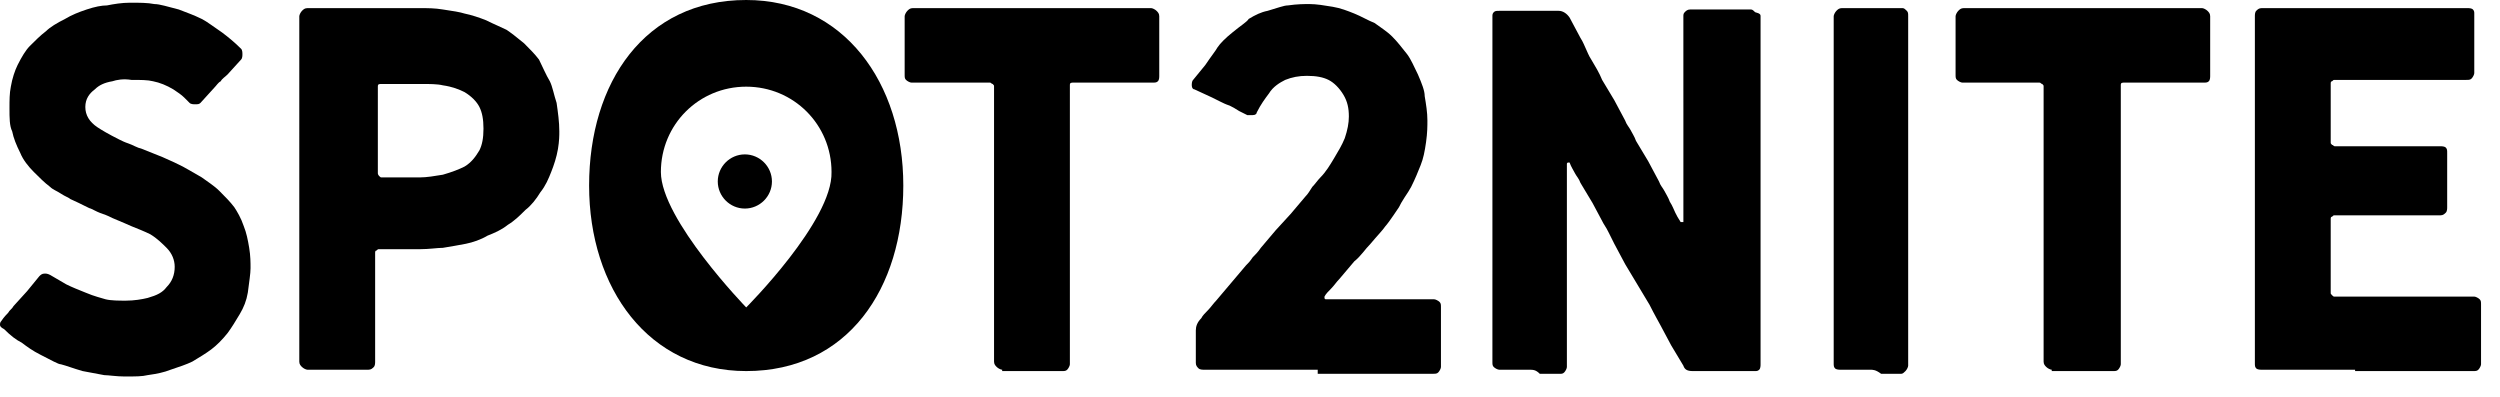
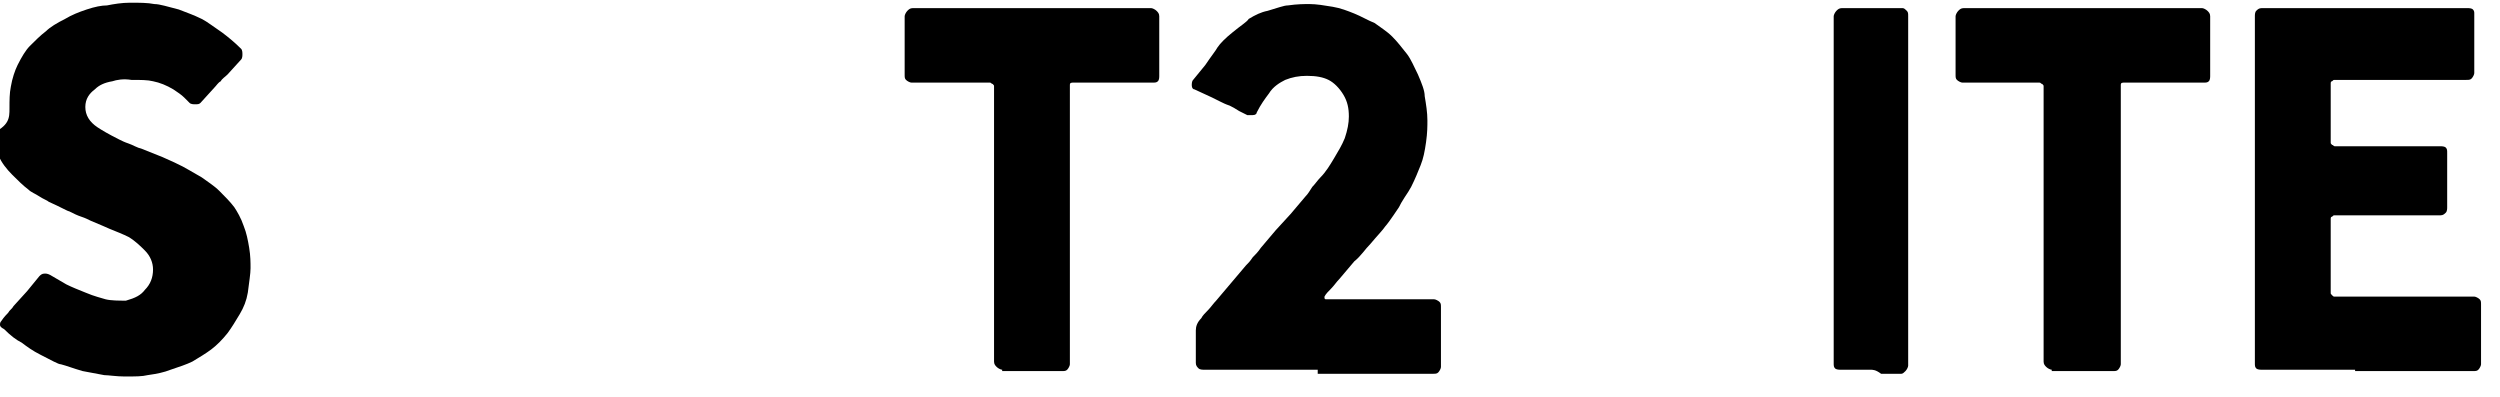
<svg xmlns="http://www.w3.org/2000/svg" version="1.1" id="Layer_1" x="0px" y="0px" viewBox="0 0 184.6 29.3" style="enable-background:new 0 0 184.6 29.3;" xml:space="preserve">
  <g>
    <g>
-       <path d="M7.7,27.7c-0.5-0.1-1.1-0.2-1.6-0.3c-0.7-0.2-1.2-0.4-1.6-0.5c-0.2,0-0.7-0.3-1.5-0.7c-0.6-0.3-1-0.6-1.4-0.9    c-0.4-0.2-0.8-0.5-1.3-1C0.1,24.2,0,24.1,0,24c0-0.1,0-0.2,0.1-0.3c0.2-0.3,0.4-0.5,0.5-0.6c0.1-0.2,0.3-0.3,0.4-0.5l1-1.1    l0.9-1.1c0.1-0.1,0.2-0.2,0.4-0.2c0.1,0,0.2,0,0.4,0.1L4.9,21c0.4,0.2,0.9,0.4,1.4,0.6C7,21.9,7.5,22,7.8,22.1    c0.4,0.1,1,0.1,1.5,0.1c0.6,0,1.2-0.1,1.6-0.2c0.7-0.2,1.1-0.4,1.4-0.8c0.4-0.4,0.6-0.9,0.6-1.5c0-0.5-0.2-1-0.6-1.4    c-0.3-0.3-0.7-0.7-1.2-1c-0.4-0.2-0.9-0.4-1.4-0.6c-0.2-0.1-0.7-0.3-1.4-0.6c-0.2-0.1-0.4-0.2-0.7-0.3c-0.3-0.1-0.5-0.2-0.9-0.4    c-0.1,0-0.6-0.3-1.5-0.7c-0.1-0.1-0.4-0.2-0.7-0.4c-0.3-0.2-0.6-0.3-0.8-0.5c-0.4-0.3-0.8-0.7-1.2-1.1c-0.4-0.4-0.8-0.9-1-1.4    c-0.3-0.6-0.5-1.1-0.6-1.6C0.7,9.3,0.7,8.7,0.7,8c0-0.6,0-1.1,0.1-1.6c0.1-0.6,0.3-1.2,0.5-1.6c0.3-0.6,0.6-1.1,0.9-1.4    C2.6,3,3,2.6,3.4,2.3C3.7,2,4.2,1.7,4.8,1.4c0.5-0.3,1-0.5,1.6-0.7C7,0.5,7.5,0.4,7.9,0.4C8.4,0.3,9,0.2,9.6,0.2    c0.7,0,1.3,0,1.8,0.1c0.4,0,1,0.2,1.8,0.4c0.5,0.2,1.1,0.4,1.7,0.7c0.4,0.2,0.9,0.6,1.5,1c0.4,0.3,0.9,0.7,1.4,1.2    c0.1,0.1,0.1,0.3,0.1,0.4c0,0.1,0,0.3-0.1,0.4l-1,1.1c-0.2,0.2-0.4,0.3-0.5,0.5c-0.2,0.1-0.3,0.3-0.5,0.5l-1,1.1    c-0.1,0.1-0.2,0.1-0.4,0.1c-0.1,0-0.3,0-0.4-0.1c0,0-0.2-0.2-0.4-0.4c-0.2-0.2-0.5-0.4-0.8-0.6c-0.5-0.3-1-0.5-1.5-0.6    c-0.4-0.1-0.9-0.1-1.6-0.1C9.1,5.8,8.6,5.9,8.3,6C7.7,6.1,7.3,6.3,7,6.6C6.6,6.9,6.3,7.3,6.3,7.9c0,0.6,0.3,1.1,0.9,1.5    c0.3,0.2,0.8,0.5,1.6,0.9c0.2,0.1,0.4,0.2,0.7,0.3c0.3,0.1,0.6,0.3,1,0.4l1.5,0.6c0.7,0.3,1.1,0.5,1.5,0.7    c0.2,0.1,0.7,0.4,1.4,0.8c0.4,0.3,0.9,0.6,1.3,1c0.4,0.4,0.8,0.8,1.1,1.2c0.2,0.3,0.5,0.8,0.7,1.4c0.2,0.5,0.3,1,0.4,1.6    c0.1,0.6,0.1,1.1,0.1,1.5c0,0.4-0.1,1-0.2,1.8c-0.1,0.6-0.3,1.1-0.6,1.6c-0.3,0.5-0.6,1-0.9,1.4c-0.4,0.5-0.8,0.9-1.2,1.2    c-0.4,0.3-0.9,0.6-1.4,0.9c-0.4,0.2-1,0.4-1.6,0.6c-0.5,0.2-1,0.3-1.7,0.4c-0.4,0.1-0.9,0.1-1.7,0.1C8.6,27.8,8,27.7,7.7,27.7z" />
-       <path d="M24.9,27.3c-0.2,0-0.5,0-0.7,0c-0.3,0-0.6,0-0.8,0c-0.2,0-0.5,0-0.7,0c-0.1,0-0.3-0.1-0.4-0.2c-0.1-0.1-0.2-0.2-0.2-0.4    l0-1.7v-0.9c0-0.1,0-0.4,0-0.9l0-1.7l0-1.7v-1.7l0-1.7v-1.7v-1.7v-1.7V9.7l0-1.7l0-1.7V4.6l0-1.7V1.2c0-0.1,0.1-0.3,0.2-0.4    c0.1-0.1,0.2-0.2,0.4-0.2h1.7H26h0.8c0.1,0,0.4,0,0.9,0c0.3,0,0.6,0,0.8,0c0.2,0,0.5,0,0.8,0H31c0.6,0,1.1,0,1.7,0.1    c0.7,0.1,1.3,0.2,1.6,0.3c0.5,0.1,1.1,0.3,1.6,0.5c0.6,0.3,1.1,0.5,1.5,0.7c0.3,0.2,0.7,0.5,1.3,1c0.4,0.4,0.8,0.8,1.1,1.2    C40.1,5,40.3,5.5,40.6,6c0.2,0.4,0.3,1,0.5,1.6c0.1,0.7,0.2,1.4,0.2,2.1c0,0.3,0,0.7-0.1,1.3c-0.1,0.6-0.3,1.2-0.5,1.7    c-0.2,0.5-0.4,1-0.8,1.5c-0.3,0.5-0.7,1-1.1,1.3c-0.4,0.4-0.8,0.8-1.3,1.1c-0.5,0.4-1,0.6-1.5,0.8c-0.5,0.3-1.1,0.5-1.6,0.6    c-0.5,0.1-1.1,0.2-1.7,0.3c-0.4,0-1,0.1-1.7,0.1c-0.4,0-0.6,0-0.7,0h-0.8H28c-0.1,0-0.1,0-0.2,0.1c-0.1,0-0.1,0.1-0.1,0.2v1.6    c0,0.3,0,0.6,0,0.8c0,0.2,0,0.5,0,0.8l0,1.6c0,0.3,0,0.6,0,0.8c0,0.2,0,0.5,0,0.8c0,0.3,0,0.6,0,0.8c0,0.2,0,0.5,0,0.8    c0,0.1,0,0.3-0.1,0.4c-0.1,0.1-0.2,0.2-0.4,0.2h-1.5C25.4,27.3,25.2,27.3,24.9,27.3z M29.5,13.1H31c0.5,0,1.1-0.1,1.7-0.2    c0.7-0.2,1.2-0.4,1.6-0.6c0.5-0.3,0.8-0.7,1.1-1.2c0.2-0.4,0.3-0.9,0.3-1.6c0-0.7-0.1-1.2-0.3-1.6c-0.2-0.4-0.6-0.8-1.1-1.1    c-0.4-0.2-0.9-0.4-1.6-0.5c-0.4-0.1-1-0.1-1.6-0.1c-0.4,0-0.6,0-0.7,0h-0.8l-1.5,0c-0.2,0-0.2,0.1-0.2,0.2V8v1.6v1.6l0,1.6    c0,0,0,0.1,0.1,0.2c0.1,0.1,0.1,0.1,0.2,0.1H29.5z" />
+       <path d="M7.7,27.7c-0.5-0.1-1.1-0.2-1.6-0.3c-0.7-0.2-1.2-0.4-1.6-0.5c-0.2,0-0.7-0.3-1.5-0.7c-0.6-0.3-1-0.6-1.4-0.9    c-0.4-0.2-0.8-0.5-1.3-1C0.1,24.2,0,24.1,0,24c0-0.1,0-0.2,0.1-0.3c0.2-0.3,0.4-0.5,0.5-0.6c0.1-0.2,0.3-0.3,0.4-0.5l1-1.1    l0.9-1.1c0.1-0.1,0.2-0.2,0.4-0.2c0.1,0,0.2,0,0.4,0.1L4.9,21c0.4,0.2,0.9,0.4,1.4,0.6C7,21.9,7.5,22,7.8,22.1    c0.4,0.1,1,0.1,1.5,0.1c0.7-0.2,1.1-0.4,1.4-0.8c0.4-0.4,0.6-0.9,0.6-1.5c0-0.5-0.2-1-0.6-1.4    c-0.3-0.3-0.7-0.7-1.2-1c-0.4-0.2-0.9-0.4-1.4-0.6c-0.2-0.1-0.7-0.3-1.4-0.6c-0.2-0.1-0.4-0.2-0.7-0.3c-0.3-0.1-0.5-0.2-0.9-0.4    c-0.1,0-0.6-0.3-1.5-0.7c-0.1-0.1-0.4-0.2-0.7-0.4c-0.3-0.2-0.6-0.3-0.8-0.5c-0.4-0.3-0.8-0.7-1.2-1.1c-0.4-0.4-0.8-0.9-1-1.4    c-0.3-0.6-0.5-1.1-0.6-1.6C0.7,9.3,0.7,8.7,0.7,8c0-0.6,0-1.1,0.1-1.6c0.1-0.6,0.3-1.2,0.5-1.6c0.3-0.6,0.6-1.1,0.9-1.4    C2.6,3,3,2.6,3.4,2.3C3.7,2,4.2,1.7,4.8,1.4c0.5-0.3,1-0.5,1.6-0.7C7,0.5,7.5,0.4,7.9,0.4C8.4,0.3,9,0.2,9.6,0.2    c0.7,0,1.3,0,1.8,0.1c0.4,0,1,0.2,1.8,0.4c0.5,0.2,1.1,0.4,1.7,0.7c0.4,0.2,0.9,0.6,1.5,1c0.4,0.3,0.9,0.7,1.4,1.2    c0.1,0.1,0.1,0.3,0.1,0.4c0,0.1,0,0.3-0.1,0.4l-1,1.1c-0.2,0.2-0.4,0.3-0.5,0.5c-0.2,0.1-0.3,0.3-0.5,0.5l-1,1.1    c-0.1,0.1-0.2,0.1-0.4,0.1c-0.1,0-0.3,0-0.4-0.1c0,0-0.2-0.2-0.4-0.4c-0.2-0.2-0.5-0.4-0.8-0.6c-0.5-0.3-1-0.5-1.5-0.6    c-0.4-0.1-0.9-0.1-1.6-0.1C9.1,5.8,8.6,5.9,8.3,6C7.7,6.1,7.3,6.3,7,6.6C6.6,6.9,6.3,7.3,6.3,7.9c0,0.6,0.3,1.1,0.9,1.5    c0.3,0.2,0.8,0.5,1.6,0.9c0.2,0.1,0.4,0.2,0.7,0.3c0.3,0.1,0.6,0.3,1,0.4l1.5,0.6c0.7,0.3,1.1,0.5,1.5,0.7    c0.2,0.1,0.7,0.4,1.4,0.8c0.4,0.3,0.9,0.6,1.3,1c0.4,0.4,0.8,0.8,1.1,1.2c0.2,0.3,0.5,0.8,0.7,1.4c0.2,0.5,0.3,1,0.4,1.6    c0.1,0.6,0.1,1.1,0.1,1.5c0,0.4-0.1,1-0.2,1.8c-0.1,0.6-0.3,1.1-0.6,1.6c-0.3,0.5-0.6,1-0.9,1.4c-0.4,0.5-0.8,0.9-1.2,1.2    c-0.4,0.3-0.9,0.6-1.4,0.9c-0.4,0.2-1,0.4-1.6,0.6c-0.5,0.2-1,0.3-1.7,0.4c-0.4,0.1-0.9,0.1-1.7,0.1C8.6,27.8,8,27.7,7.7,27.7z" />
      <path d="M74,27.3c-0.1,0-0.3-0.1-0.4-0.2c-0.1-0.1-0.2-0.2-0.2-0.4l0-1.7l0-1.7l0-0.9v-0.9v-0.9l0-0.9l0-1.7l0-1.7l0-1.7v-1.7    l0-1.7l0-1.7V8.1l0-1.7c0-0.1,0-0.1-0.1-0.2c-0.1,0-0.1-0.1-0.2-0.1h-0.7c-0.1,0-0.4,0-0.7,0l-1.5,0h-1.5H68c-0.1,0-0.4,0-0.7,0    c-0.1,0-0.3-0.1-0.4-0.2c-0.1-0.1-0.1-0.2-0.1-0.4c0-0.3,0-0.5,0-0.7c0-0.2,0-0.5,0-0.8l0-1.4c0-0.3,0-0.6,0-0.7    c0-0.2,0-0.4,0-0.7c0-0.1,0.1-0.3,0.2-0.4c0.1-0.1,0.2-0.2,0.4-0.2l1.6,0h1.6l1.6,0h1.6h1.6h1.6h1.6h1.6h1.6h1.6h1.6    c0.1,0,0.3,0.1,0.4,0.2c0.1,0.1,0.2,0.2,0.2,0.4v1.5v1.5c0,0.3,0,0.5,0,0.7c0,0.2,0,0.4,0,0.7c0,0.1,0,0.3-0.1,0.4    c-0.1,0.1-0.2,0.1-0.4,0.1l-1.5,0l-0.7,0h-0.7h-1.5h-1.5c-0.2,0-0.2,0.1-0.2,0.2l0,1.7l0,1.7l0,1.7l0,0.9v0.9v1.7v1.7l0,1.7l0,0.9    V20v1.7l0,1.7l0,0.9l0,0.9v1.7c0,0.1-0.1,0.3-0.2,0.4c-0.1,0.1-0.2,0.1-0.4,0.1c-0.4,0-0.6,0-0.8,0H77h-1.5H74z" />
      <path d="M97.3,27.3h-1.7h-1.7h-1.7c-0.3,0-0.6,0-0.8,0c-0.2,0-0.5,0-0.8,0h-1.7c-0.1,0-0.3,0-0.4-0.1c-0.1-0.1-0.2-0.2-0.2-0.4    c0-0.5,0-0.9,0-1.2c0-0.3,0-0.7,0-1.2c0-0.3,0.1-0.6,0.4-0.9c0.1-0.2,0.3-0.4,0.5-0.6c0.2-0.2,0.4-0.5,0.6-0.7l1.1-1.3l1.1-1.3    c0.2-0.2,0.3-0.3,0.5-0.6c0.2-0.2,0.4-0.4,0.6-0.7l1.1-1.3l1.1-1.2l1.1-1.3c0.2-0.2,0.3-0.4,0.5-0.7c0.2-0.2,0.4-0.5,0.6-0.7    c0.4-0.4,0.7-0.9,1-1.4c0.3-0.5,0.6-1,0.8-1.5c0.2-0.6,0.3-1.1,0.3-1.6c0-0.6-0.1-1.1-0.4-1.6c-0.3-0.5-0.7-0.9-1.1-1.1    c-0.4-0.2-0.9-0.3-1.6-0.3c-0.6,0-1.1,0.1-1.6,0.3c-0.4,0.2-0.9,0.5-1.2,1c-0.3,0.4-0.6,0.8-0.9,1.4c0,0.1-0.1,0.2-0.3,0.2    c-0.1,0-0.3,0-0.4,0l-0.6-0.3c-0.3-0.2-0.5-0.3-0.7-0.4c-0.3-0.1-0.5-0.2-0.7-0.3c-0.2-0.1-0.4-0.2-0.6-0.3l-1.3-0.6    c-0.1,0-0.2-0.1-0.2-0.3c0-0.1,0-0.3,0.1-0.4L89,4.8c0.4-0.6,0.8-1.1,0.9-1.3c0.2-0.3,0.6-0.7,1.1-1.1c0.6-0.5,1.1-0.8,1.2-1    c0.5-0.3,0.9-0.5,1.4-0.6c0.7-0.2,1.2-0.4,1.5-0.4c0.7-0.1,1.2-0.1,1.6-0.1c0.5,0,1.1,0.1,1.7,0.2c0.6,0.1,1.1,0.3,1.6,0.5    c0.5,0.2,1,0.5,1.5,0.7c0.4,0.3,0.9,0.6,1.3,1c0.4,0.4,0.7,0.8,1.1,1.3c0.3,0.4,0.5,0.9,0.8,1.5c0.3,0.7,0.5,1.2,0.5,1.6    c0.1,0.6,0.2,1.2,0.2,1.8c0,0.4,0,0.9-0.1,1.6c-0.1,0.7-0.2,1.2-0.4,1.7c-0.2,0.5-0.4,1-0.7,1.6c-0.1,0.2-0.3,0.5-0.5,0.8    c-0.2,0.3-0.3,0.5-0.4,0.7c-0.6,0.9-0.9,1.3-1,1.4c-0.2,0.3-0.6,0.7-1.1,1.3c-0.4,0.4-0.7,0.9-1.2,1.3l-1.1,1.3    c-0.2,0.2-0.4,0.5-0.6,0.7c-0.2,0.2-0.4,0.4-0.5,0.6c0,0,0,0.1,0,0.1c0,0,0,0.1,0.1,0.1c0.3,0,0.6,0,0.8,0c0.2,0,0.5,0,0.8,0h1.6    h1.6l1.6,0h1.6c0.1,0,0.3,0.1,0.4,0.2c0.1,0.1,0.1,0.2,0.1,0.4c0,0.4,0,0.6,0,0.7v0.7v1.5v1.5c0,0.1-0.1,0.3-0.2,0.4    c-0.1,0.1-0.2,0.1-0.4,0.1H104h-1.7h-1.7l-1.7,0H97.3z" />
-       <path d="M112.9,27.3c-0.2,0-0.5,0-0.7,0c-0.3,0-0.6,0-0.8,0c-0.2,0-0.5,0-0.7,0c-0.1,0-0.3-0.1-0.4-0.2c-0.1-0.1-0.1-0.2-0.1-0.4    v-1.7v-1.7v-0.9c0-0.1,0-0.4,0-0.9c0-0.4,0-0.7,0-0.9V20v-1.7v-1.7l0-1.7v-1.7c0-0.4,0-0.7,0-0.9v-0.9v-0.9l0-0.9V8l0-1.7V5.5    l0-0.9l0-1.7V1.2c0-0.1,0-0.2,0.1-0.3c0.1-0.1,0.2-0.1,0.4-0.1h1.5h1.5c0.3,0,0.5,0,0.7,0c0.2,0,0.5,0,0.7,0    c0.3,0,0.6,0.2,0.8,0.5l0.8,1.5c0.2,0.3,0.3,0.6,0.4,0.8c0.1,0.2,0.2,0.5,0.4,0.8c0.3,0.5,0.6,1,0.8,1.5l0.9,1.5l0.8,1.5    c0.1,0.3,0.3,0.5,0.4,0.7c0.1,0.2,0.3,0.5,0.4,0.8l0.9,1.5l0.8,1.5c0.1,0.3,0.3,0.5,0.4,0.7c0.1,0.2,0.3,0.5,0.4,0.8    c0.2,0.3,0.3,0.6,0.4,0.8c0.1,0.2,0.2,0.4,0.4,0.7h0.1c0,0,0.1,0,0.1,0v-0.9c0-0.2,0-0.5,0-1c0-0.3,0-0.5,0-0.7c0-0.2,0-0.5,0-0.8    v-1.7v-0.8c0-0.1,0-0.4,0-0.9c0-0.3,0-0.6,0-0.8c0-0.2,0-0.5,0-0.8V6.2V4.5V3.7c0-0.1,0-0.4,0-0.9c0-0.3,0-0.6,0-0.8    c0-0.2,0-0.5,0-0.8c0-0.1,0-0.2,0.1-0.3c0.1-0.1,0.2-0.2,0.4-0.2h1.5h1.5h1.5c0.1,0,0.2,0.1,0.3,0.2C130,1,130,1.1,130,1.2v1.7    v1.7v1.7V8v1.7v1.7v1.7v1.7v1.7v1.7V20v1.7v0.9c0,0.1,0,0.4,0,0.9l0,1.7l0,1.7c0,0.1,0,0.3-0.1,0.4c-0.1,0.1-0.2,0.1-0.3,0.1H128    h-0.8c-0.1,0-0.4,0-0.7,0c-0.3,0-0.5,0-0.7,0c-0.2,0-0.5,0-0.8,0c-0.4,0-0.6-0.1-0.7-0.4l-0.9-1.5l-0.8-1.5    c-0.1-0.2-0.4-0.7-0.8-1.5l-0.9-1.5l-0.9-1.5l-0.8-1.5l-0.4-0.8c-0.1-0.2-0.2-0.4-0.4-0.7l-0.8-1.5l-0.9-1.5    c-0.1-0.3-0.3-0.5-0.4-0.7c-0.1-0.2-0.3-0.5-0.4-0.8l-0.1,0c0,0-0.1,0-0.1,0.1c0,0.3,0,0.6,0,0.8c0,0.2,0,0.5,0,0.8v1.7v1.7v1.7    v1.7v1.7c0,0.3,0,0.6,0,0.8c0,0.2,0,0.5,0,0.8c0,0.3,0,0.6,0,0.8c0,0.2,0,0.5,0,0.8v1.7c0,0.1-0.1,0.3-0.2,0.4    c-0.1,0.1-0.2,0.1-0.3,0.1c-0.3,0-0.6,0-0.8,0c-0.2,0-0.5,0-0.7,0C113.4,27.3,113.2,27.3,112.9,27.3z" />
      <path d="M138.1,27.3h-0.7h-1.5c-0.1,0-0.3,0-0.4-0.1c-0.1-0.1-0.1-0.2-0.1-0.4v-0.9c0-0.1,0-0.4,0-0.9l0-1.7v-1.7v-0.9    c0-0.1,0-0.4,0-0.9l0-1.7v-1.7c0-0.4,0-0.7,0-0.9c0-0.2,0-0.5,0-0.9l0-1.7v-1.7V9.7V8l0-1.7l0-1.7V2.9l0-1.7    c0-0.1,0.1-0.3,0.2-0.4c0.1-0.1,0.2-0.2,0.4-0.2h1.5h1.5h1.5c0.1,0,0.2,0.1,0.3,0.2c0.1,0.1,0.1,0.2,0.1,0.4l0,1.7v1.7v1.7l0,1.7    v1.7v1.7v1.7v1.7v1.7c0,0.4,0,0.7,0,0.9v0.9v0.9c0,0.1,0,0.4,0,0.9v1.7l0,0.9v0.9v1.7v1.7c0,0.1-0.1,0.3-0.2,0.4    c-0.1,0.1-0.2,0.2-0.3,0.2h-1.5C138.5,27.3,138.3,27.3,138.1,27.3z" />
      <path d="M151.5,27.3c-0.1,0-0.3-0.1-0.4-0.2c-0.1-0.1-0.2-0.2-0.2-0.4l0-1.7l0-1.7l0-0.9v-0.9v-0.9l0-0.9l0-1.7l0-1.7l0-1.7v-1.7    l0-1.7l0-1.7V8.1l0-1.7c0-0.1,0-0.1-0.1-0.2c-0.1,0-0.1-0.1-0.2-0.1H150c-0.1,0-0.4,0-0.7,0l-1.5,0h-1.5h-0.7c-0.1,0-0.4,0-0.7,0    c-0.1,0-0.3-0.1-0.4-0.2c-0.1-0.1-0.1-0.2-0.1-0.4c0-0.3,0-0.5,0-0.7c0-0.2,0-0.5,0-0.8l0-1.4c0-0.3,0-0.6,0-0.7    c0-0.2,0-0.4,0-0.7c0-0.1,0.1-0.3,0.2-0.4c0.1-0.1,0.2-0.2,0.4-0.2l1.6,0h1.6l1.6,0h1.6h1.6h1.6h1.6h1.6h1.6h1.6h1.6    c0.1,0,0.3,0.1,0.4,0.2s0.2,0.2,0.2,0.4v1.5v1.5c0,0.3,0,0.5,0,0.7c0,0.2,0,0.4,0,0.7c0,0.1,0,0.3-0.1,0.4    c-0.1,0.1-0.2,0.1-0.4,0.1l-1.5,0l-0.7,0h-0.7h-1.5h-1.5c-0.2,0-0.2,0.1-0.2,0.2l0,1.7l0,1.7l0,1.7l0,0.9v0.9v1.7v1.7l0,1.7l0,0.9    V20v1.7l0,1.7l0,0.9l0,0.9v1.7c0,0.1-0.1,0.3-0.2,0.4c-0.1,0.1-0.2,0.1-0.4,0.1c-0.4,0-0.6,0-0.8,0h-0.7H153H151.5z" />
      <path d="M173.9,27.3h-1.7h-1.7c-0.3,0-0.6,0-0.9,0c-0.2,0-0.5,0-0.9,0H167c-0.1,0-0.3,0-0.4-0.1c-0.1-0.1-0.1-0.2-0.1-0.4v-1.7    l0-1.7v-1.7c0-0.4,0-0.7,0-0.9V20v-1.7v-1.7v-1.7l0-1.7c0-0.4,0-0.7,0-0.9v-0.9l0-1.7V8V6.3V4.6V2.9l0-1.7c0-0.1,0-0.3,0.1-0.4    c0.1-0.1,0.2-0.2,0.4-0.2h1.7c0.4,0,0.7,0,0.9,0c0.2,0,0.5,0,0.9,0h1.6h1.7h1.7l1.7,0h1.7h1.7c0.3,0,0.6,0,0.8,0    c0.2,0,0.5,0,0.8,0c0.1,0,0.3,0,0.4,0.1c0.1,0.1,0.1,0.2,0.1,0.3l0,1.5l0,1.5c0,0.3,0,0.5,0,0.7c0,0.2,0,0.4,0,0.7    c0,0.1-0.1,0.3-0.2,0.4c-0.1,0.1-0.2,0.1-0.4,0.1h-1.6h-0.8l-0.8,0c-0.3,0-0.6,0-0.8,0c-0.2,0-0.5,0-0.8,0h-1.6H174h-1.6    c-0.1,0-0.1,0-0.2,0.1c-0.1,0-0.1,0.1-0.1,0.2v1.5c0,0.3,0,0.6,0,0.7c0,0.2,0,0.4,0,0.7c0,0.3,0,0.5,0,0.7c0,0.2,0,0.4,0,0.7    c0,0.1,0,0.1,0.1,0.2c0.1,0,0.1,0.1,0.2,0.1h1.5h1.6h1.6h1.5h1.6c0.1,0,0.3,0,0.4,0.1c0.1,0.1,0.1,0.2,0.1,0.4c0,0.4,0,0.7,0,1    c0,0.3,0,0.6,0,1c0,0.4,0,0.7,0,1c0,0.3,0,0.6,0,1c0,0.1,0,0.3-0.1,0.4c-0.1,0.1-0.2,0.2-0.4,0.2h-1.6c-0.3,0-0.6,0-0.8,0    c-0.2,0-0.5,0-0.7,0l-1.6,0l-1.6,0h-1.5c-0.1,0-0.1,0-0.2,0.1c-0.1,0-0.1,0.1-0.1,0.2c0,0.4,0,0.8,0,0.9v0.9v1.8l0,1.8    c0,0.1,0,0.1,0.1,0.2c0.1,0.1,0.1,0.1,0.2,0.1l1.7,0l1.7,0l1.7,0h1.7h0.9c0.1,0,0.4,0,0.9,0l1.7,0c0.1,0,0.3,0.1,0.4,0.2    c0.1,0.1,0.1,0.2,0.1,0.4v1.5v1.5v0.7l0,0.7c0,0.1-0.1,0.3-0.2,0.4c-0.1,0.1-0.2,0.1-0.4,0.1h-1.7h-1.7c-0.4,0-0.7,0-0.9,0    c-0.2,0-0.5,0-0.9,0h-1.7H173.9z" />
    </g>
    <g>
      <g>
        <g>
-           <path d="M55.1,0c-7.5,0-11.6,6.1-11.6,13.7s4.4,13.7,11.6,13.7c7.5,0,11.6-6.1,11.6-13.7S62.3,0,55.1,0z M55.1,22.7      c0,0-6.3-6.5-6.3-10c0-3.5,2.8-6.3,6.3-6.3c3.5,0,6.3,2.8,6.3,6.3C61.5,16.3,55.1,22.7,55.1,22.7z" />
-           <path d="M55,11.4c-1.1,0-2,0.9-2,2s0.9,2,2,2s2-0.9,2-2S56.1,11.4,55,11.4z" />
-         </g>
+           </g>
      </g>
    </g>
  </g>
</svg>